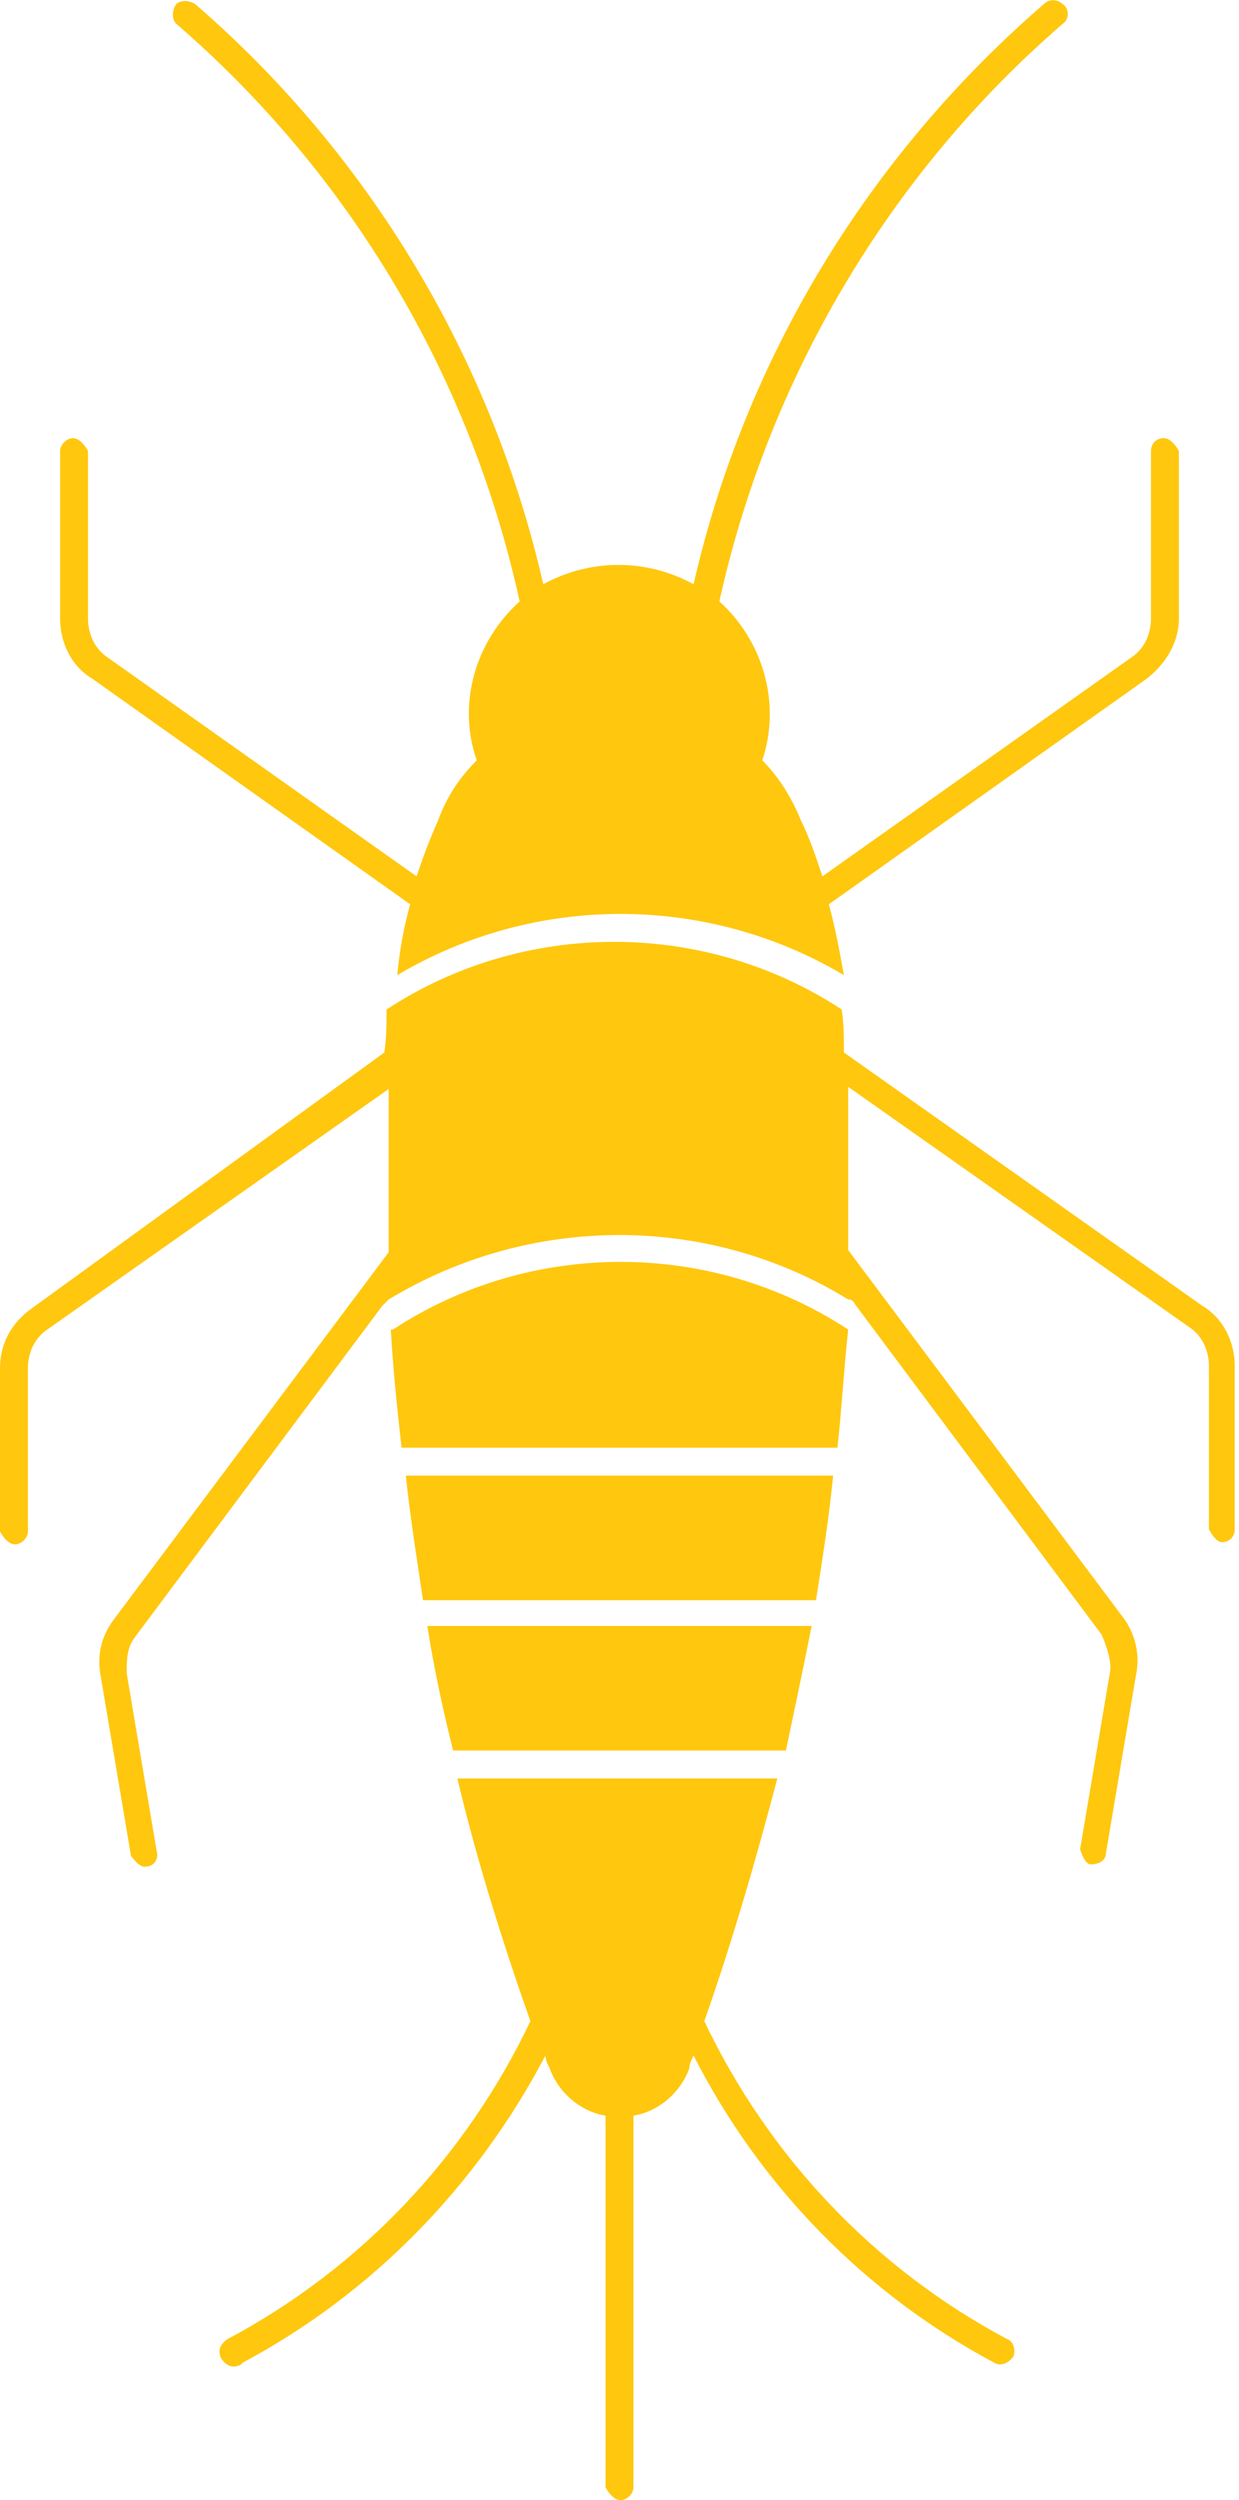
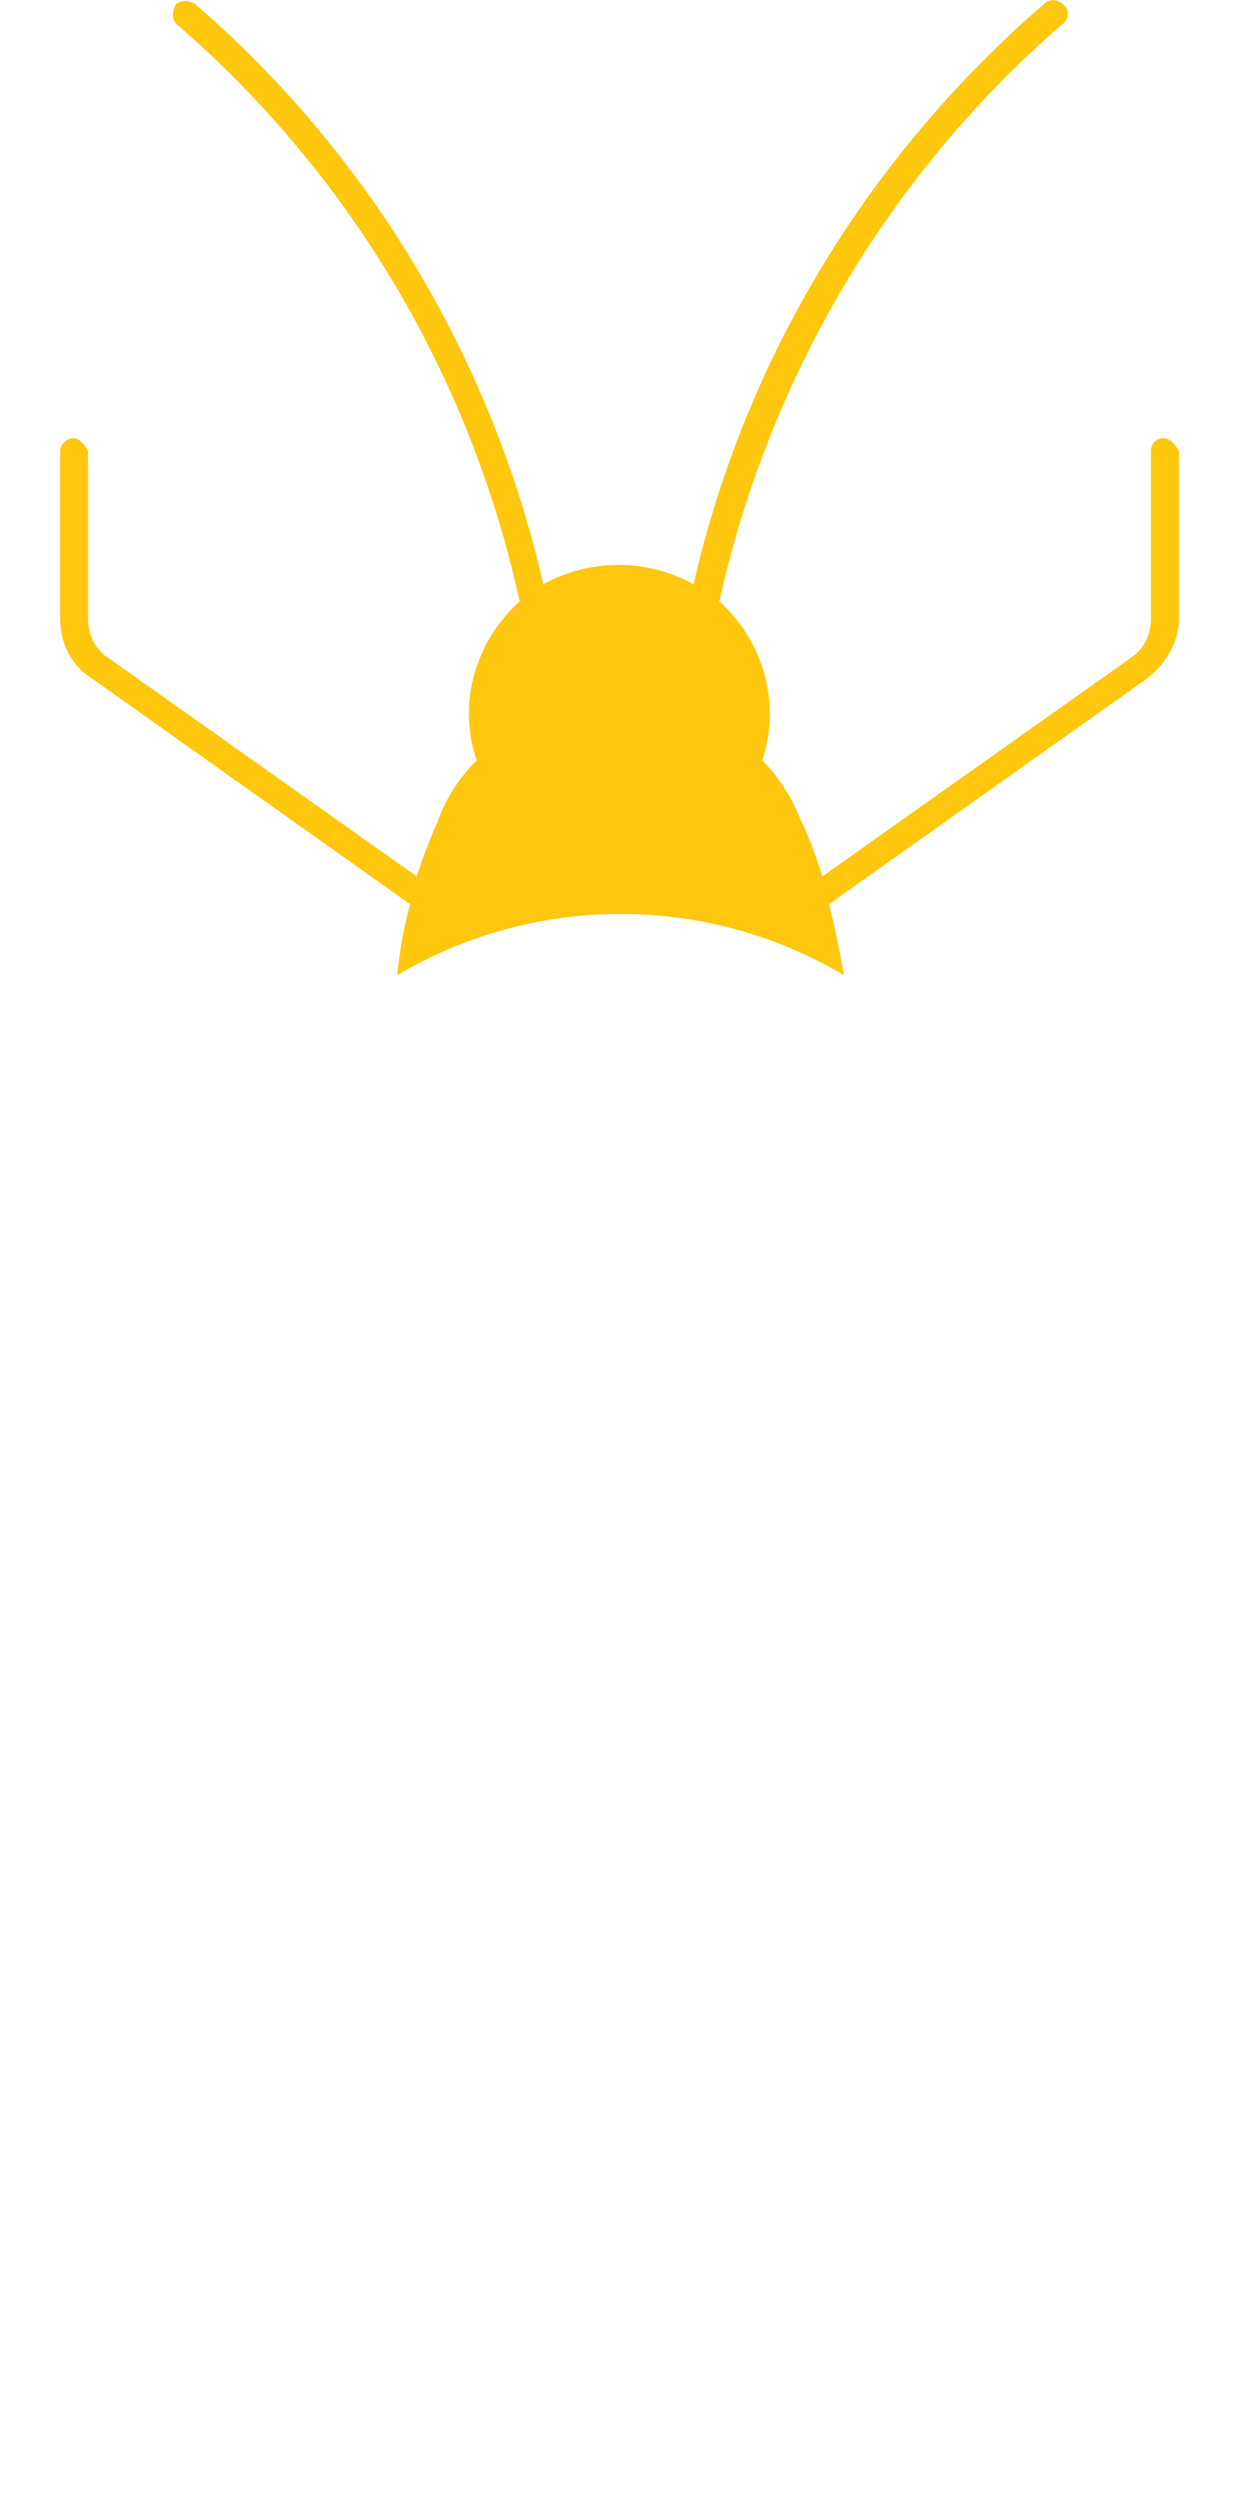
<svg xmlns="http://www.w3.org/2000/svg" id="Layer_2" data-name="Layer 2" viewBox="0 0 5.77 11.64">
  <defs>
    <style> .cls-1 { stroke-width: 0px; fill: #FFC70D; } </style>
  </defs>
  <g id="Layer_1-2" data-name="Layer 1">
    <g>
-       <path class="cls-1" d="M3.96,6.05s.02.01.02.02l1.15,1.54s.05.11.04.17l-.14.83s.02.07.05.07c.04,0,.07-.02.07-.05h0l.14-.83c.02-.09,0-.19-.06-.27l-1.28-1.71c0-.25,0-.5,0-.76l1.59,1.12c.06.04.09.11.09.18v.76s.03.06.06.06c.04,0,.06-.03.06-.06v-.76c0-.11-.05-.22-.15-.28l-1.67-1.18c0-.07,0-.13-.01-.2-.64-.42-1.48-.42-2.12,0,0,.07,0,.13-.01.2L.15,6.09C.05,6.16,0,6.26,0,6.37v.76s.03.06.07.06c.03,0,.06-.03.06-.06v-.76c0-.07.03-.14.09-.18l1.59-1.12c0,.25,0,.5,0,.76l-1.28,1.71c-.06.08-.08.17-.06.27l.14.83s.04.06.07.05c.04,0,.06-.04.05-.07l-.14-.83c0-.06,0-.12.04-.17l1.15-1.54s.02-.02.03-.03c.66-.4,1.49-.4,2.14,0h0Z" />
      <path class="cls-1" d="M4.86.02c-.82.71-1.39,1.65-1.63,2.7-.22-.12-.48-.12-.7,0C2.29,1.67,1.72.72.91.02c-.03-.02-.07-.02-.09,0-.02.03-.02.07,0,.09,0,0,0,0,0,0,.81.7,1.37,1.64,1.6,2.69-.21.19-.29.48-.2.74-.08.08-.14.17-.18.28-.04.09-.07.17-.1.26l-1.44-1.02c-.06-.04-.09-.11-.09-.18v-.78s-.03-.06-.07-.06c-.03,0-.06.03-.06.06v.78c0,.11.05.22.15.28l1.48,1.05c-.03.11-.05.22-.06.33.64-.38,1.44-.38,2.08,0-.02-.11-.04-.22-.07-.33l1.48-1.05c.09-.07.15-.17.15-.28v-.78s-.03-.06-.07-.06c-.04,0-.06.03-.06.06v.78c0,.07-.03.14-.09.18l-1.44,1.02c-.03-.09-.06-.18-.1-.26-.04-.1-.1-.2-.18-.28.09-.27,0-.56-.2-.74.23-1.04.79-1.99,1.6-2.69.03-.02.03-.07,0-.09-.02-.02-.06-.03-.09,0h0Z" />
-       <path class="cls-1" d="M1.82,6.19c.01.18.03.37.05.55h2.03c.02-.18.03-.37.05-.55-.64-.42-1.48-.42-2.12,0h0Z" />
-       <path class="cls-1" d="M1.89,6.87c.02.19.05.38.08.58h1.83c.03-.19.06-.38.08-.58h-2Z" />
-       <path class="cls-1" d="M1.99,7.57c.03.19.07.38.12.58h1.55c.04-.19.08-.38.12-.58h-1.79Z" />
-       <path class="cls-1" d="M1.13,11c.6-.32,1.09-.82,1.41-1.43,0,.02.01.04.02.06.04.11.14.2.26.22v1.73s.03.06.07.06c.03,0,.06-.03.06-.06v-1.73c.12-.02.22-.11.26-.22,0-.02.01-.04.02-.06.31.61.8,1.11,1.4,1.43.03.02.07,0,.09-.03.01-.03,0-.07-.03-.08-.62-.33-1.11-.85-1.41-1.48.13-.37.24-.75.34-1.13h-1.49c.09.38.21.76.34,1.13-.3.63-.79,1.15-1.41,1.48-.03.02-.05.05-.03.09.02.03.05.05.09.03,0,0,0,0,0,0h0Z" />
    </g>
  </g>
</svg>